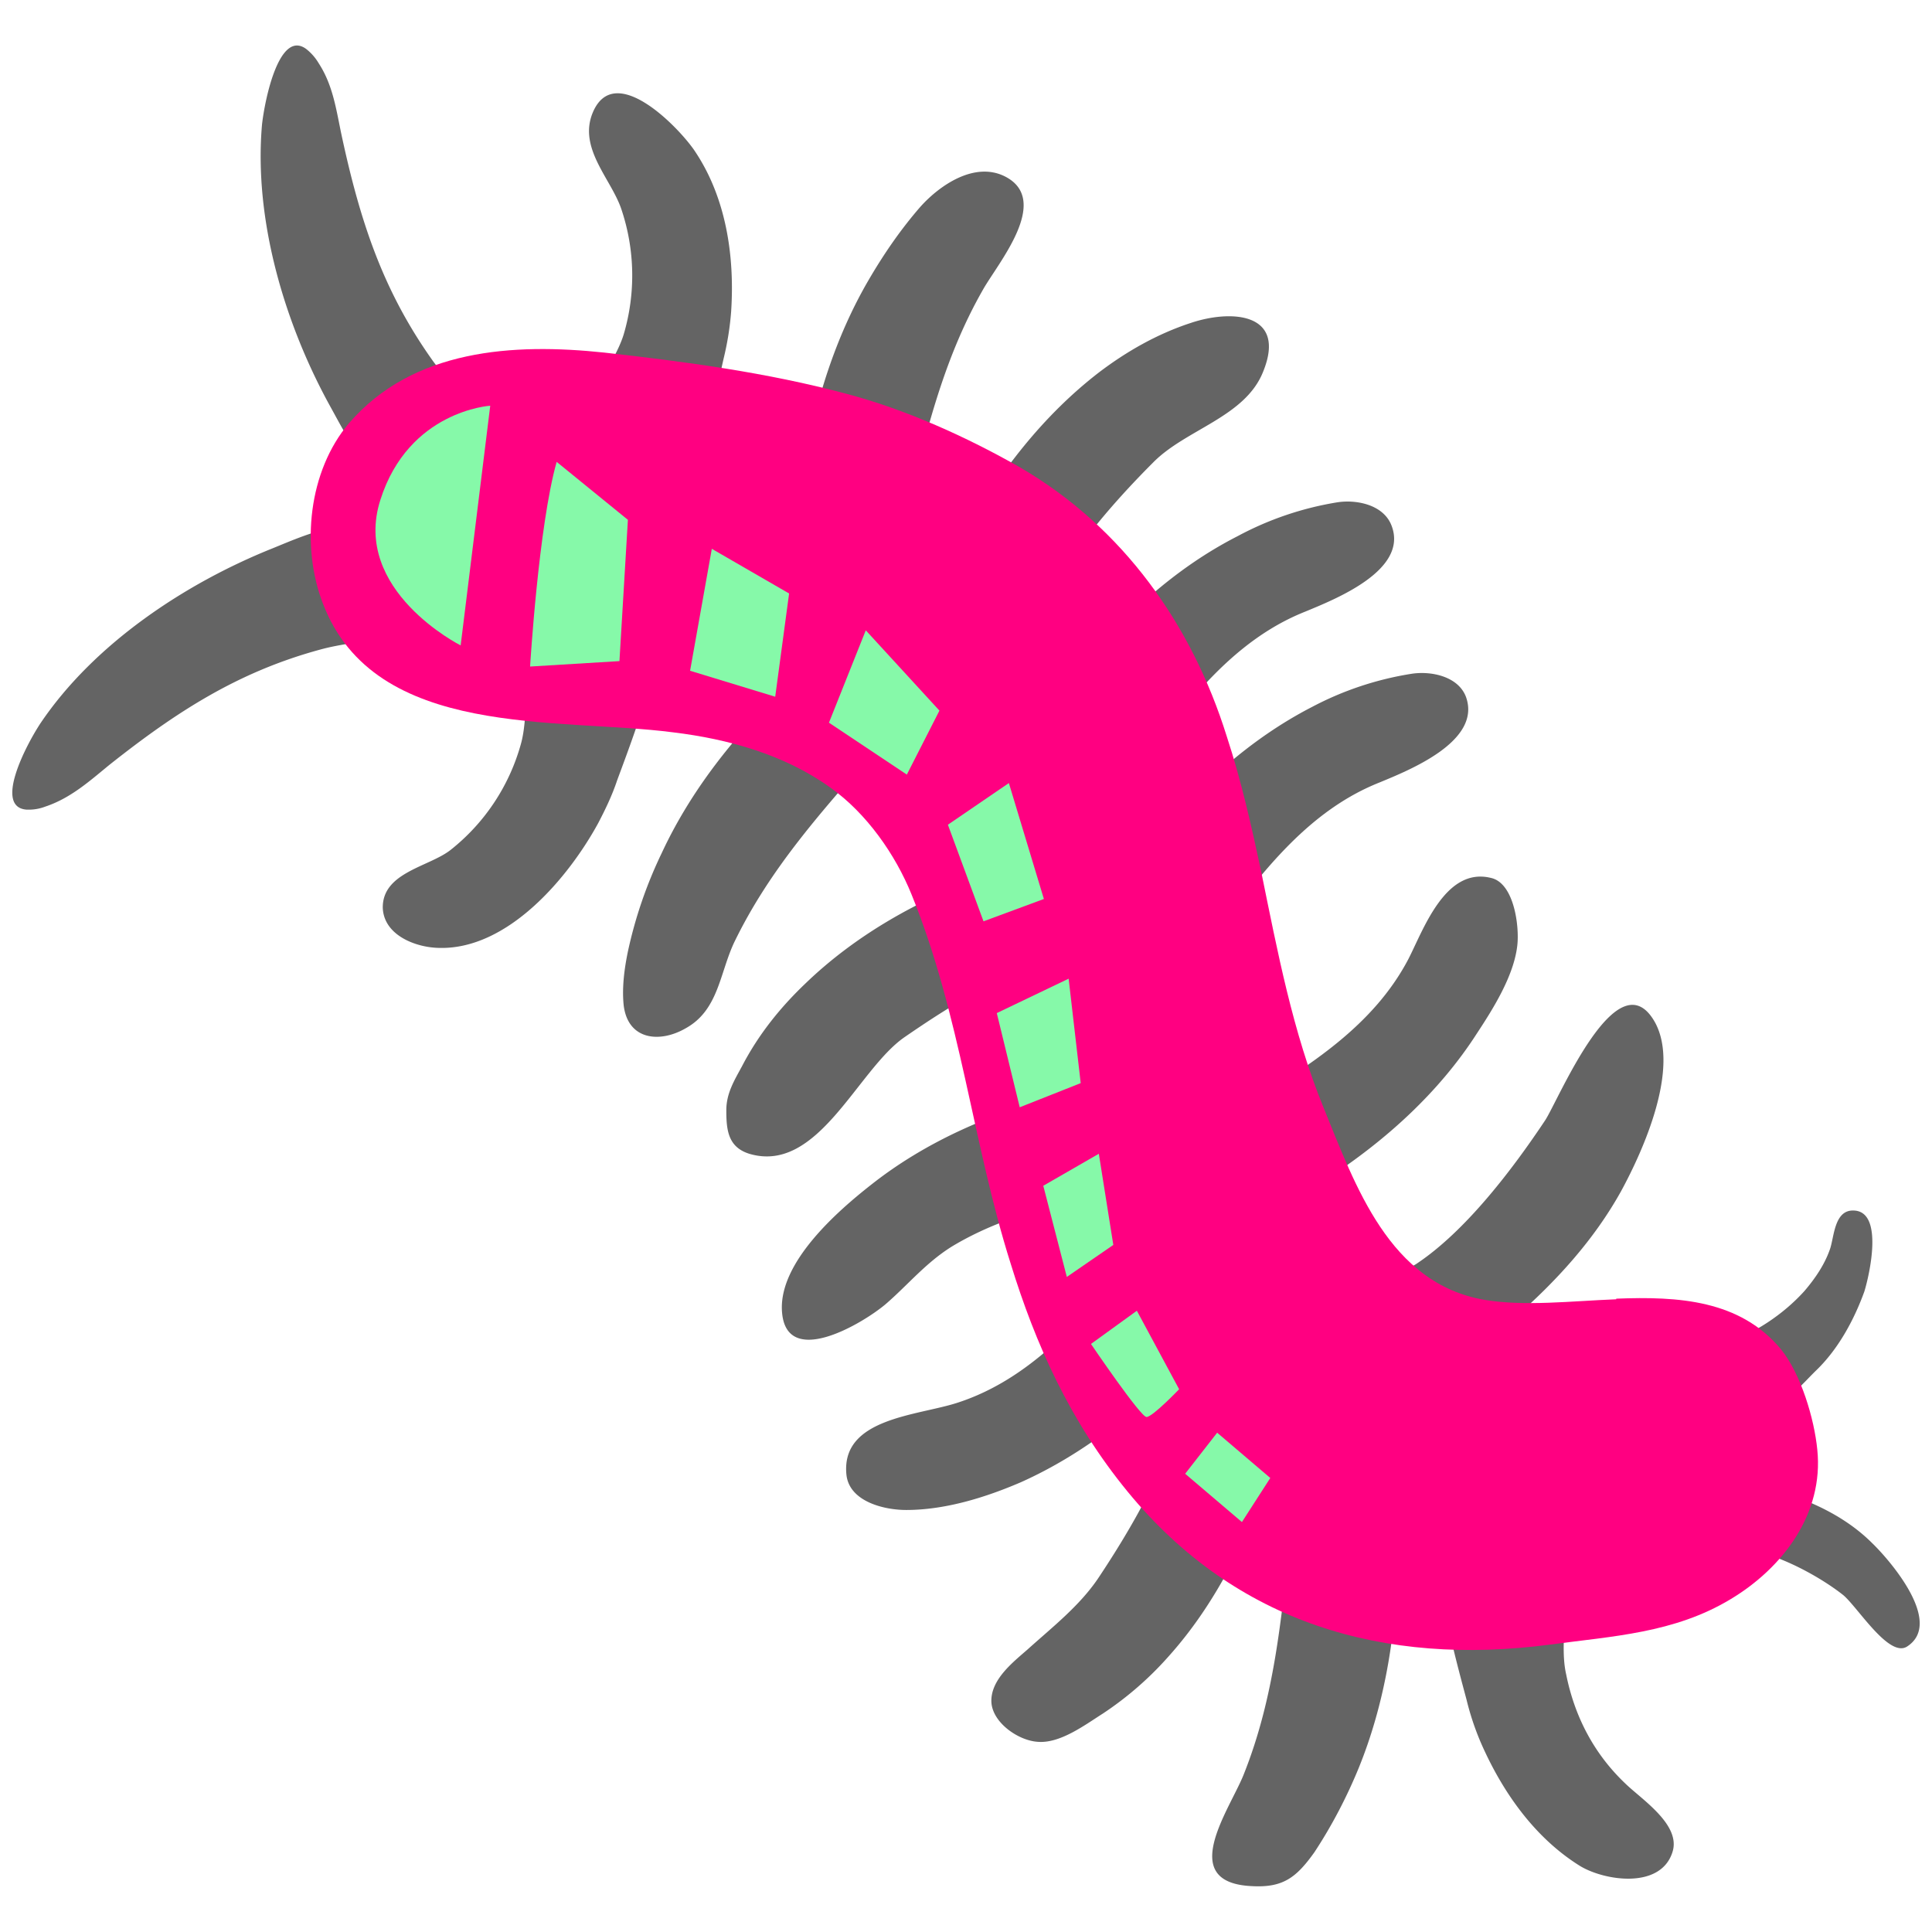
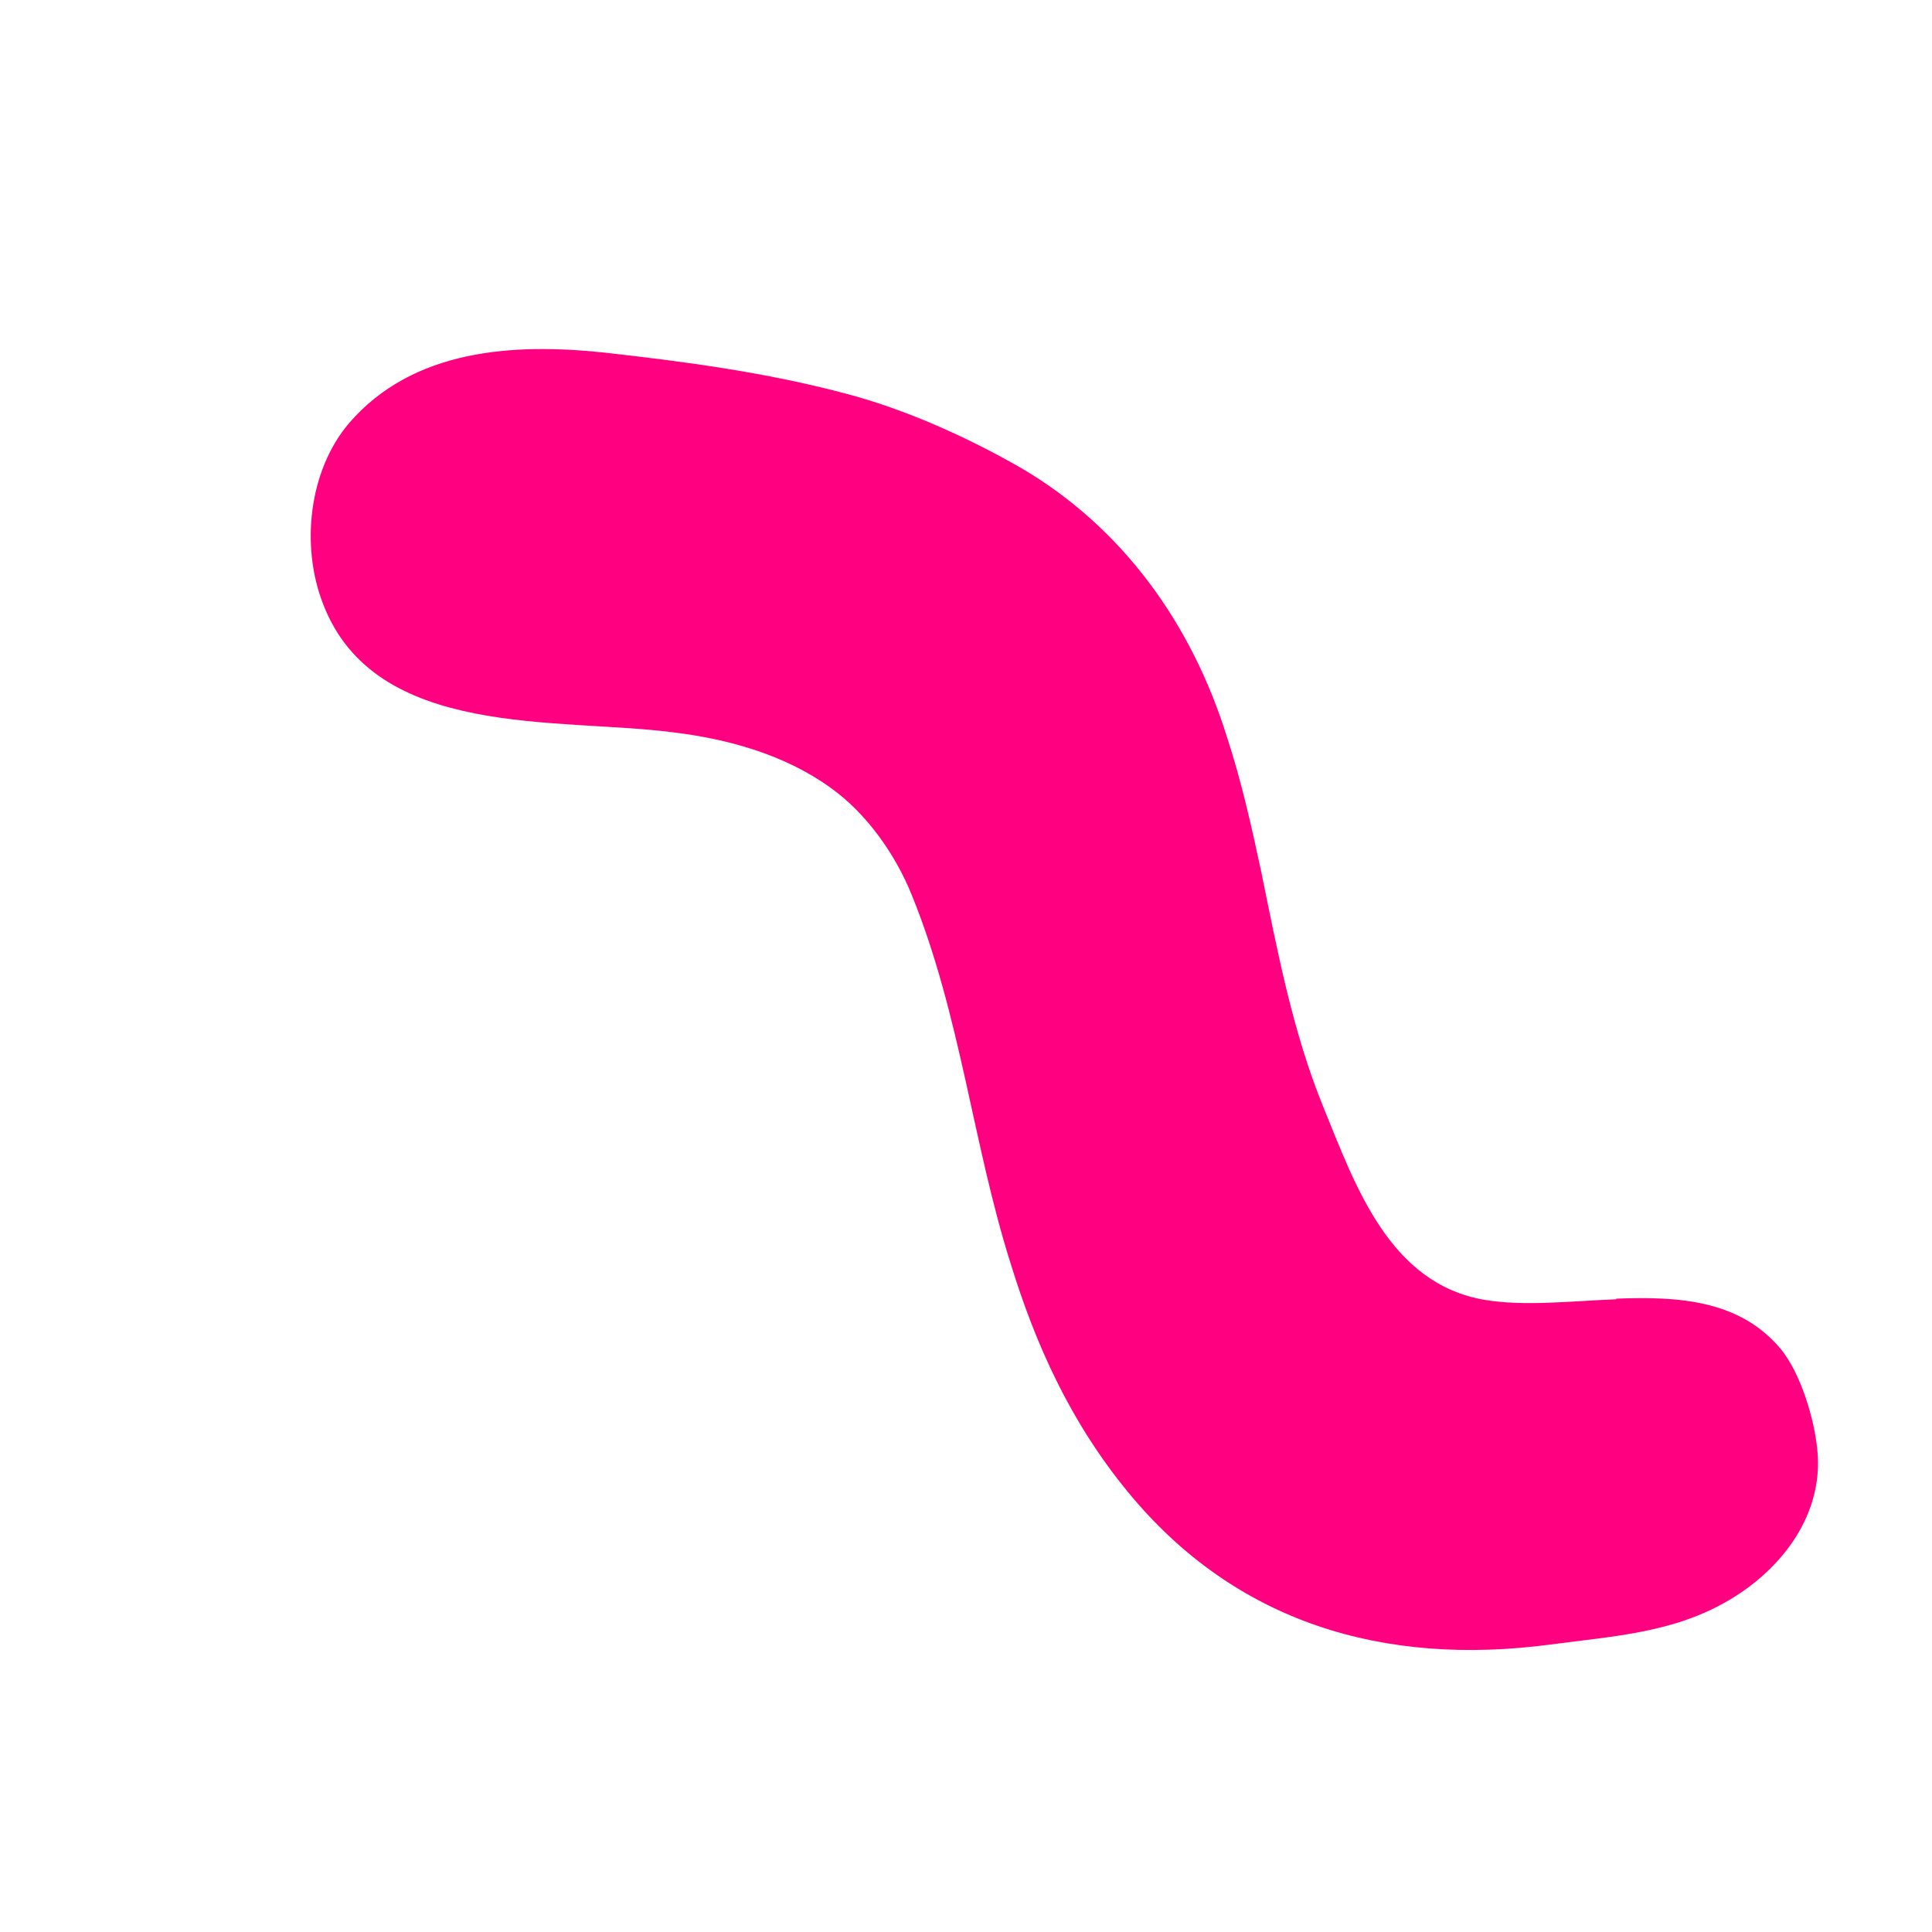
<svg xmlns="http://www.w3.org/2000/svg" id="bg_image_7" width="500" height="500" version="1.1" class="bgs" preserveAspectRatio="xMidYMin slice">
  <defs id="SvgjsDefs3398" />
  <rect id="rect_image_7" width="100%" height="100%" fill="none" />
  <svg id="variation_7" preserveAspectRatio="xMidYMin meet" viewBox="0 0 32 32" data-uid="7" data-keyword="variation_7" data-complex="true" style="overflow: visible;">
-     <path id="7_l_1" d="M0.45 13.41A0.76 0.76 0 0 0 0.75 13.36C1.17 13.22 1.48 12.94 1.81 12.67C2.92 11.79 3.94 11.13 5.3 10.76C5.66 10.66 6.01 10.64 6.36 10.55C7.05 10.35 6.82 9.53 6.51 9.06C6.08 8.39 5.11 8.84 4.52 9.08C3.07 9.66 1.56 10.66 0.67 11.98C0.42 12.36 -0.1 13.37 0.44 13.41ZM5.07 0.81A0.85 0.85 0 0 1 5.28 1.05C5.52 1.42 5.57 1.83 5.66 2.25C5.96 3.64 6.33 4.79 7.15 5.95C7.36 6.25 7.63 6.48 7.83 6.77C8.25 7.36 7.54 7.86 7.01 8.03C6.25 8.27 5.79 7.31 5.48 6.75C4.72 5.38 4.2 3.65 4.34 2.06C4.39 1.62 4.63 0.49 5.07 0.81ZM28.61 25.66C29.18 25.58 30.09 26.07 30.53 26.42C30.77 26.62 31.29 27.47 31.59 27.27C32.2 26.87 31.29 25.83 31.01 25.56C30.49 25.04 29.76 24.75 29.06 24.6ZM28.54 22.27C29.05 22.09 29.53 21.78 29.89 21.38C30.06 21.18 30.22 20.95 30.31 20.69C30.38 20.49 30.38 20.04 30.7 20.05C31.21 20.06 30.96 21.13 30.88 21.39C30.71 21.86 30.45 22.34 30.09 22.69C29.81 22.96 29.56 23.31 29.14 23.28C28.82 23.26 28.1 22.68 28.45 22.32C28.47 22.3 28.5 22.28 28.54 22.27ZM8.73 11.35C8.7 11.69 8.71 12.05 8.62 12.35A3.39 3.39 0 0 1 7.46 14.08C7.1 14.36 6.33 14.45 6.34 15.04C6.36 15.49 6.88 15.69 7.26 15.7C8.41 15.74 9.42 14.53 9.91 13.63C10.03 13.4 10.14 13.17 10.22 12.93C10.34 12.6 11.05 10.76 10.86 10.56C10.79 10.5 10.59 10.45 10.51 10.43C10.03 10.3 9.45 10.03 9.05 10.46C8.83 10.69 8.76 11.01 8.73 11.35ZM12.84 11.54C12.08 12.29 11.41 13.16 10.96 14.13A7.28 7.28 0 0 0 10.4 15.76C10.34 16.05 10.3 16.36 10.33 16.65C10.4 17.23 10.93 17.28 11.36 17.03C11.9 16.73 11.92 16.12 12.16 15.61C12.76 14.37 13.63 13.42 14.52 12.4C14.79 12.09 15.09 11.75 14.99 11.31C14.73 10.16 13.28 11.1 12.84 11.54ZM16.3 14.51C15.22 14.9 14.18 15.48 13.34 16.29C12.92 16.69 12.56 17.14 12.29 17.66C12.16 17.9 12.03 18.11 12.03 18.39C12.03 18.72 12.06 19 12.41 19.11C13.55 19.45 14.2 17.72 14.98 17.18C15.75 16.65 16.59 16.12 17.5 15.91C17.72 15.86 17.91 15.84 18.11 15.73C18.54 15.52 18.56 15.15 18.32 14.76C17.96 14.14 17.17 14.19 16.3 14.5ZM17.56 18.14C16.44 18.43 15.34 18.9 14.42 19.63C13.86 20.07 12.93 20.89 12.95 21.68C12.98 22.7 14.28 21.93 14.67 21.6C15.04 21.28 15.33 20.92 15.76 20.65C16.32 20.31 16.94 20.1 17.58 19.93C17.86 19.86 18.14 19.8 18.42 19.73C19.11 19.58 19.99 19.55 19.55 18.59C19.24 17.93 18.45 17.9 17.56 18.14ZM25.92 26.72C25.91 27.06 25.87 27.42 25.94 27.73C26.08 28.43 26.4 29.05 26.93 29.55C27.2 29.81 27.85 30.23 27.7 30.68C27.5 31.3 26.56 31.15 26.16 30.9C25.41 30.43 24.88 29.67 24.53 28.87A4.51 4.51 0 0 1 24.29 28.15C24.2 27.81 23.67 25.91 23.89 25.73C23.95 25.67 24.16 25.64 24.24 25.63C24.73 25.55 25.34 25.33 25.69 25.8C25.89 26.05 25.92 26.38 25.92 26.72ZM23.14 26.13C23.1 27.2 22.91 28.28 22.51 29.27C22.31 29.76 22.06 30.24 21.77 30.68C21.47 31.1 21.25 31.27 20.73 31.24C19.48 31.18 20.37 29.97 20.6 29.39C21.11 28.11 21.22 26.82 21.37 25.47C21.41 25.06 21.45 24.62 21.86 24.39C22.88 23.81 23.16 25.51 23.14 26.13ZM21.02 24.41C20.66 25.5 20.13 26.57 19.36 27.43A5.53 5.53 0 0 1 18.27 28.38C17.97 28.57 17.56 28.88 17.19 28.85C16.86 28.83 16.42 28.52 16.42 28.17C16.42 27.81 16.78 27.53 17.02 27.32C17.43 26.95 17.88 26.6 18.19 26.14C18.73 25.33 19.39 24.21 19.57 23.25C19.61 23.04 19.62 22.84 19.72 22.64C19.92 22.2 20.28 22.17 20.68 22.39C21.32 22.73 21.31 23.53 21.02 24.4ZM19.69 22.46C18.91 23.32 17.98 24.07 16.91 24.55C16.33 24.8 15.66 25.01 15.01 25.01C14.64 25.01 14.07 24.87 14.02 24.43C13.92 23.48 15.21 23.45 15.87 23.23C17.06 22.84 17.89 21.88 18.68 20.95C19.13 20.42 19.57 19.66 20.21 20.49C20.65 21.07 20.31 21.79 19.69 22.46ZM9.88 6.44C10.04 6.13 10.24 5.83 10.33 5.54A3.44 3.44 0 0 0 10.29 3.46C10.12 2.96 9.57 2.45 9.82 1.86C10.19 0.99 11.29 2.16 11.52 2.52C12.03 3.29 12.17 4.25 12.11 5.16C12.09 5.42 12.05 5.67 11.99 5.92C11.91 6.26 11.51 8.19 11.24 8.25C11.15 8.27 10.95 8.21 10.87 8.18C10.4 8.02 9.77 7.94 9.66 7.36C9.6 7.04 9.72 6.74 9.88 6.44ZM13.33 7.68C13.51 6.63 13.84 5.58 14.38 4.65C14.63 4.22 14.91 3.81 15.24 3.43C15.56 3.07 16.15 2.66 16.66 2.93C17.41 3.33 16.52 4.37 16.28 4.8C15.6 5.99 15.32 7.25 14.99 8.57C14.89 8.97 14.79 9.41 14.36 9.58C13.27 10.02 13.22 8.29 13.33 7.68ZM15.99 8.83C16.55 7.82 17.28 6.88 18.2 6.17C18.66 5.82 19.17 5.53 19.72 5.35C20.4 5.12 21.32 5.18 20.92 6.16C20.62 6.91 19.64 7.11 19.1 7.66C18.41 8.35 17.56 9.32 17.2 10.23C17.12 10.43 17.07 10.62 16.93 10.81C16.65 11.2 16.29 11.16 15.94 10.87C15.38 10.41 15.55 9.63 15.99 8.83ZM17.86 11.13C18.58 10.22 19.46 9.41 20.5 8.88A5.26 5.26 0 0 1 22.15 8.32C22.47 8.27 22.92 8.36 23.05 8.71C23.33 9.45 22.1 9.93 21.62 10.13C20.46 10.59 19.69 11.59 18.96 12.57C18.54 13.13 18.15 13.92 17.46 13.12C16.98 12.58 17.28 11.84 17.86 11.12Z " data-color-original="#855c52" fill="#646464" class="855c52" />
-     <path id="7_l_2" d="M19.09 13.96C19.81 13.05 20.7 12.24 21.73 11.71A5.28 5.28 0 0 1 23.38 11.16C23.7 11.11 24.15 11.2 24.28 11.54C24.55 12.28 23.33 12.76 22.85 12.96C21.69 13.42 20.92 14.42 20.19 15.4C19.77 15.96 19.37 16.75 18.68 15.95C18.21 15.41 18.51 14.67 19.08 13.96ZM25.07 21.84C25.77 21.23 26.4 20.54 26.85 19.73C27.22 19.05 27.83 17.69 27.41 16.93C26.79 15.83 25.81 18.23 25.59 18.56C25.05 19.37 24.27 20.4 23.45 20.94C23.27 21.05 23.09 21.14 22.94 21.31C22.62 21.67 22.72 22.01 23.08 22.3C23.64 22.75 24.37 22.44 25.07 21.84ZM21.97 19.53C22.94 18.9 23.83 18.1 24.46 17.12C24.73 16.71 25.07 16.17 25.13 15.67C25.17 15.35 25.08 14.62 24.69 14.54C23.94 14.36 23.58 15.39 23.33 15.88C22.75 16.99 21.68 17.66 20.64 18.29C20.04 18.65 19.22 18.96 19.94 19.73C20.43 20.26 21.2 20.03 21.97 19.53Z " data-color-original="#855c52" fill="#646464" class="855c52" />
    <path id="7_l_3" d="M26.77 21.52C26.02 21.55 25.25 21.64 24.59 21.53C23.01 21.26 22.45 19.64 21.92 18.34C21.41 17.09 21.16 15.76 20.89 14.44C20.73 13.69 20.56 12.93 20.32 12.2C19.74 10.34 18.6 8.74 16.91 7.75C16.02 7.24 15 6.78 14.01 6.52C12.7 6.17 11.35 5.99 10.01 5.84C8.5 5.68 6.84 5.78 5.78 7.01C5.11 7.8 4.98 9.05 5.35 10C6.21 12.25 9.24 11.88 11.15 12.13C12.06 12.24 13 12.5 13.76 13.05C14.35 13.47 14.83 14.15 15.1 14.82C15.91 16.81 16.11 18.94 16.74 20.93C17.15 22.26 17.72 23.54 18.68 24.71C20.47 26.89 22.93 27.6 25.67 27.24C26.71 27.1 27.73 27.05 28.66 26.49C29.53 25.97 30.21 25.07 30.1 24.01C30.05 23.5 29.83 22.76 29.5 22.35C28.82 21.53 27.8 21.47 26.77 21.51Z " data-color-original="#ed6c30" fill="#ff0081" class="ed6c30" />
-     <path id="7_l_4" d="M7.63 10.69S5.82 9.78 6.3 8.28C6.77 6.8 8.12 6.72 8.12 6.72ZM9.22 7.65C8.92 8.71 8.78 11.04 8.78 11.04L10.26 10.95L10.4 8.61ZM11.79 9.09L11.43 11.11L12.84 11.54L13.07 9.83ZM14.34 10.44L13.73 11.97L15.02 12.83L15.56 11.77ZM16.71 12.97L15.7 13.66L16.29 15.26L17.29 14.89ZM17.7 16.21L16.51 16.78L16.89 18.34L17.9 17.94ZM18.2 19.11L17.28 19.64L17.67 21.15L18.44 20.62ZM18.83 21.71L18.07 22.26S18.89 23.47 18.99 23.47S19.53 23.01 19.53 23.01ZM20.16 23.73L19.63 24.41L20.57 25.21L21.04 24.48Z " data-color-original="#f79329" fill="#86f9a9" class="f79329" />
  </svg>
</svg>